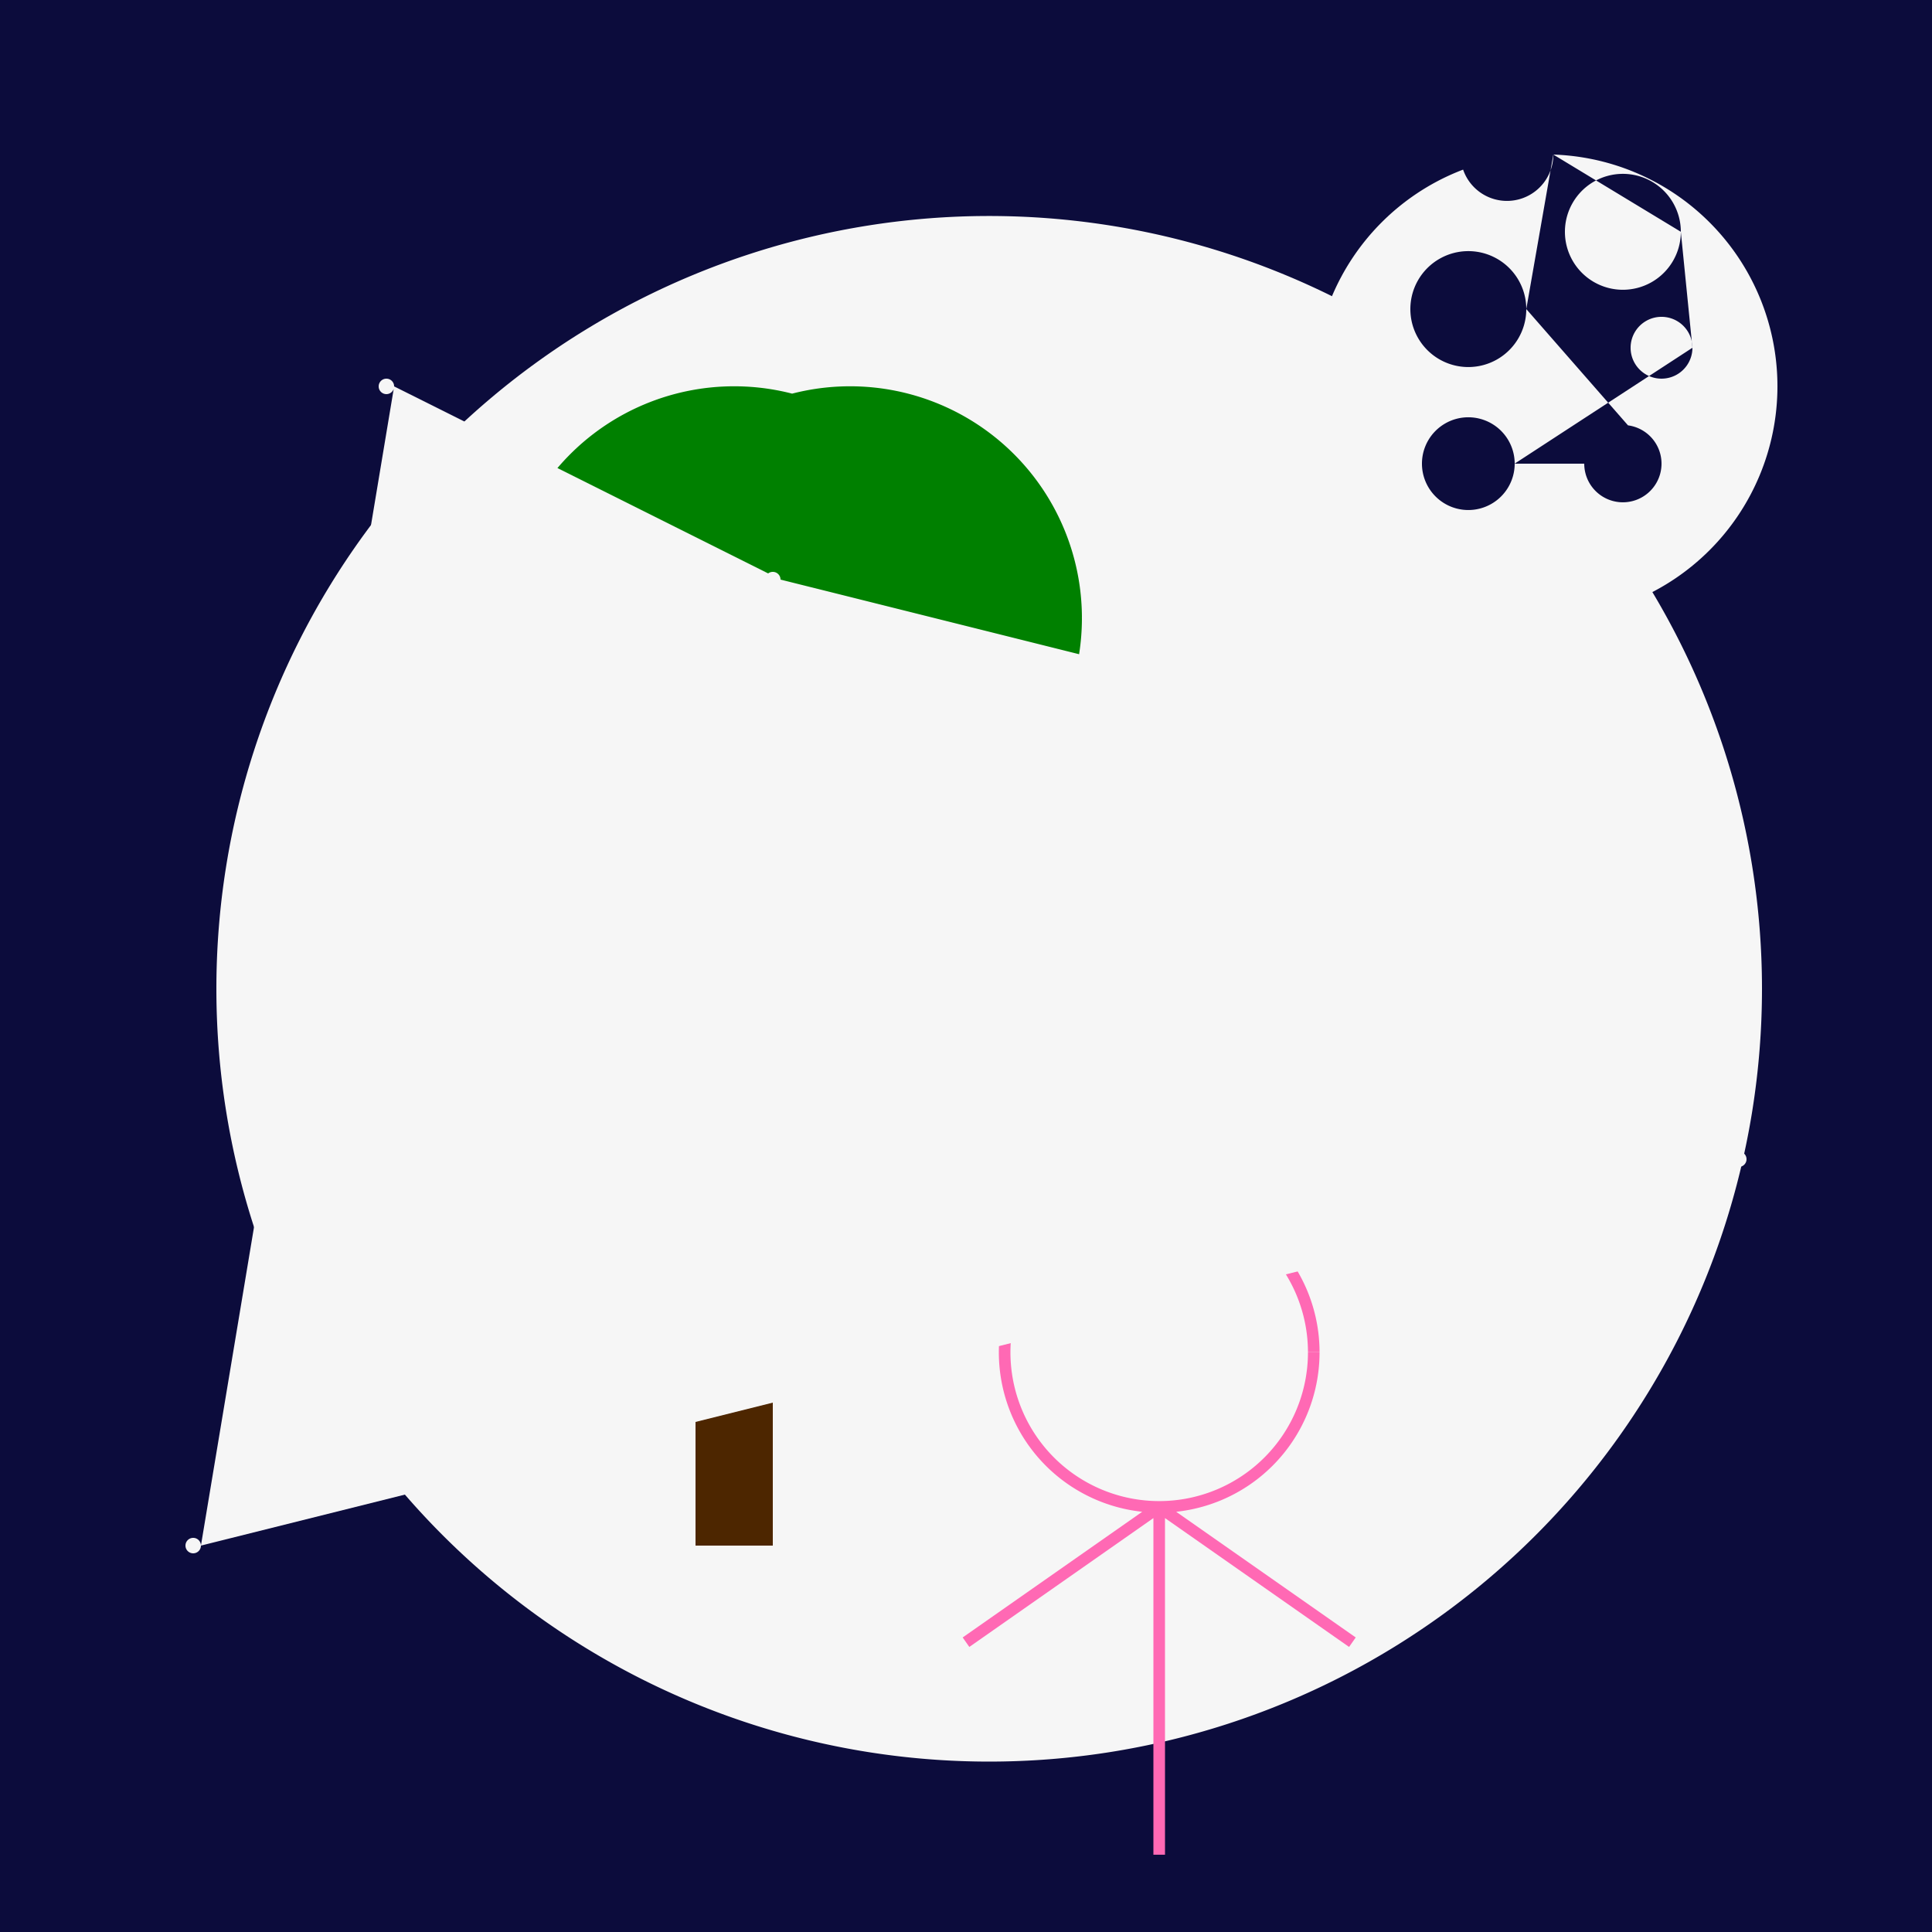
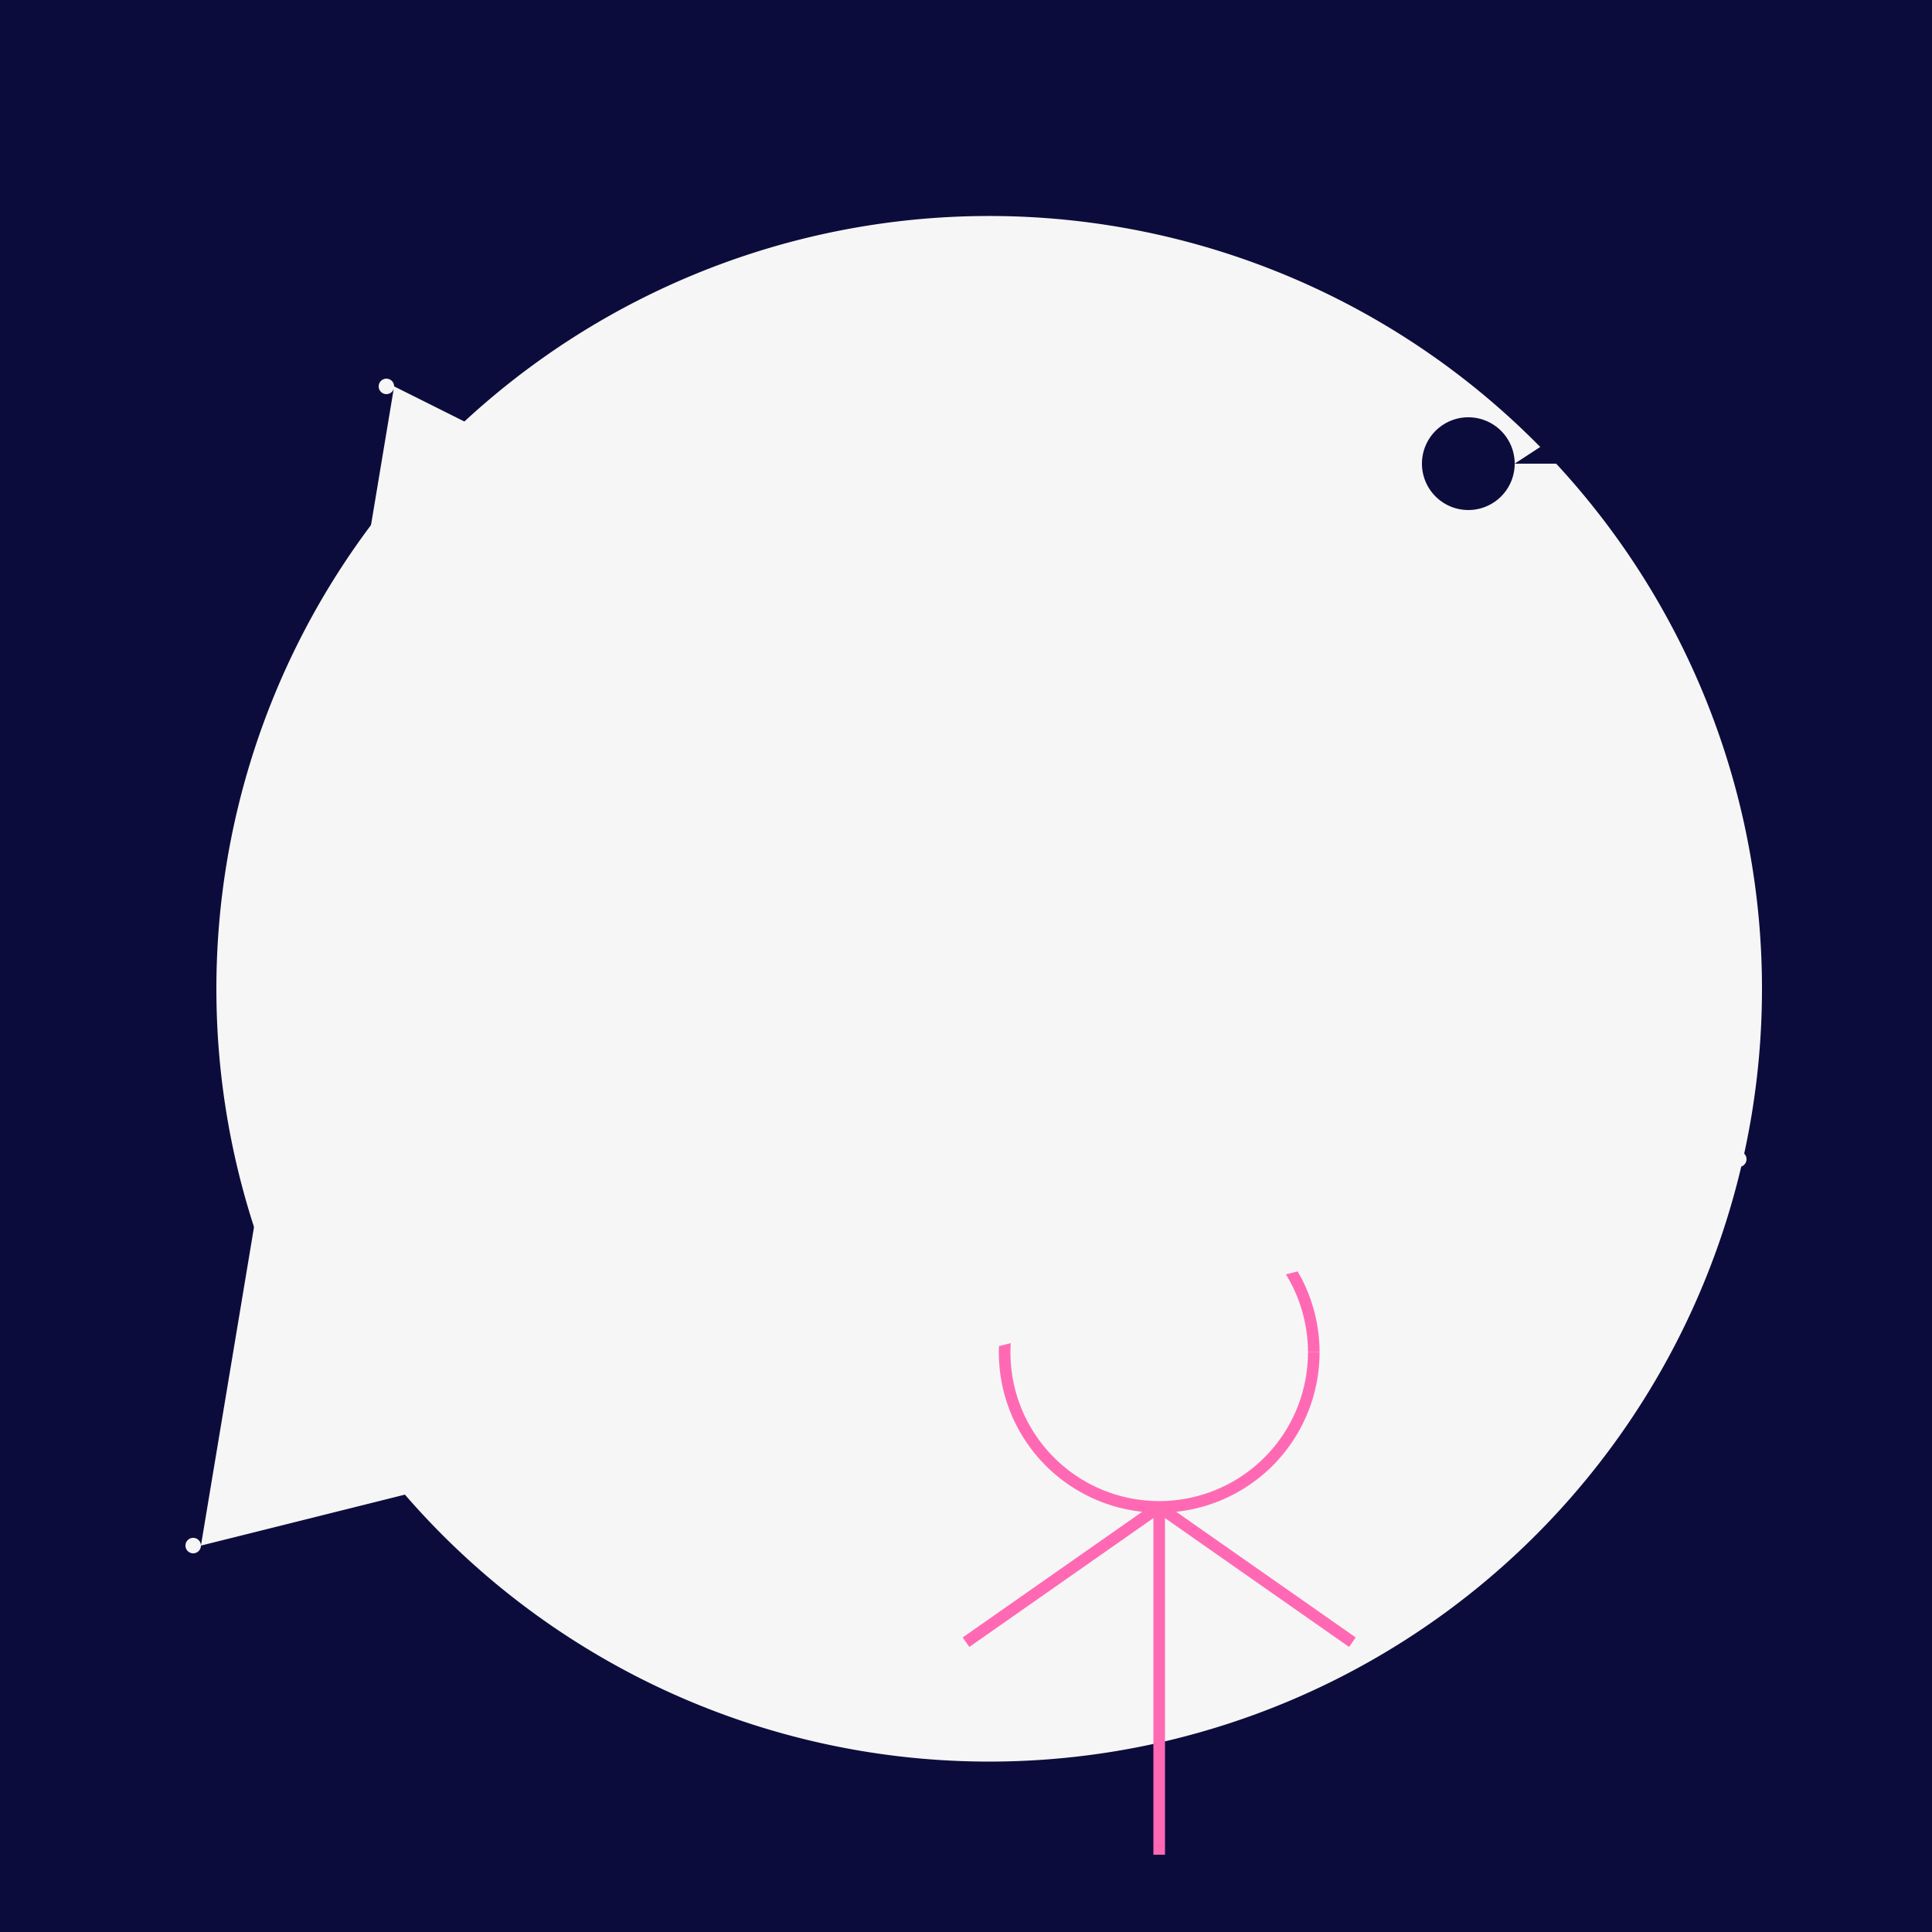
<svg xmlns="http://www.w3.org/2000/svg" width="500" height="500">
  <defs />
  <g>
    <rect fill="#0c0c3c" stroke="none" x="0" y="0" width="512" height="512" />
    <path fill="#f6f6f6" stroke="none" paint-order="stroke fill markers" d=" M 456 256 A 200 200 0 1 1 456 255.8" />
-     <path fill="#4d2600" stroke="none" paint-order="stroke fill markers" d=" M 180 400 L 180 200 L 200 200 L 200 400 Z" />
-     <path fill="#008000" stroke="none" paint-order="stroke fill markers" d=" M 250 160 A 60 60 0 1 1 250 159.94 L 280 160 A 60 60 0 1 1 280 159.94 L 250 190 A 60 60 0 1 1 250 189.94 L 280 190 A 60 60 0 1 1 280 189.94 L 265 220 A 60 60 0 1 1 265 219.94" />
    <path fill="none" stroke="#ff69b4" paint-order="fill stroke markers" d=" M 340 350 A 40 40 0 1 1 340 349.96 M 300 390 L 300 480 M 300 390 L 250 425 M 300 390 L 350 425" stroke-miterlimit="10" stroke-width="3" stroke-dasharray="" />
    <path fill="none" stroke="#000000" paint-order="fill stroke markers" d=" M 300 310 L 280 320 M 300 310 L 320 320" stroke-miterlimit="10" stroke-width="2" stroke-dasharray="" />
-     <path fill="#f6f6f6" stroke="none" paint-order="stroke fill markers" d=" M 460 100 A 60 60 0 1 1 460 99.94" />
    <path fill="#0c0c3c" stroke="none" paint-order="stroke fill markers" d=" M 395 80 A 15 15 0 1 1 395 79.985 L 430 120 A 10 10 0 1 1 430 119.99 L 392 120 A 12 12 0 1 1 392 119.988 L 438 90 A 8 8 0 1 1 438 89.992 L 435 60 A 15 15 0 1 1 435 59.985 L 402 40 A 12 12 0 1 1 402 39.988" />
    <path fill="#f6f6f6" stroke="none" paint-order="stroke fill markers" d=" M 102 100 A 2 2 0 1 1 102 99.998 L 202 150 A 2 2 0 1 1 202 149.998 L 402 200 A 2 2 0 1 1 402 199.998 L 452 300 A 2 2 0 1 1 452 299.998 L 52 400 A 2 2 0 1 1 52 399.998" />
  </g>
</svg>